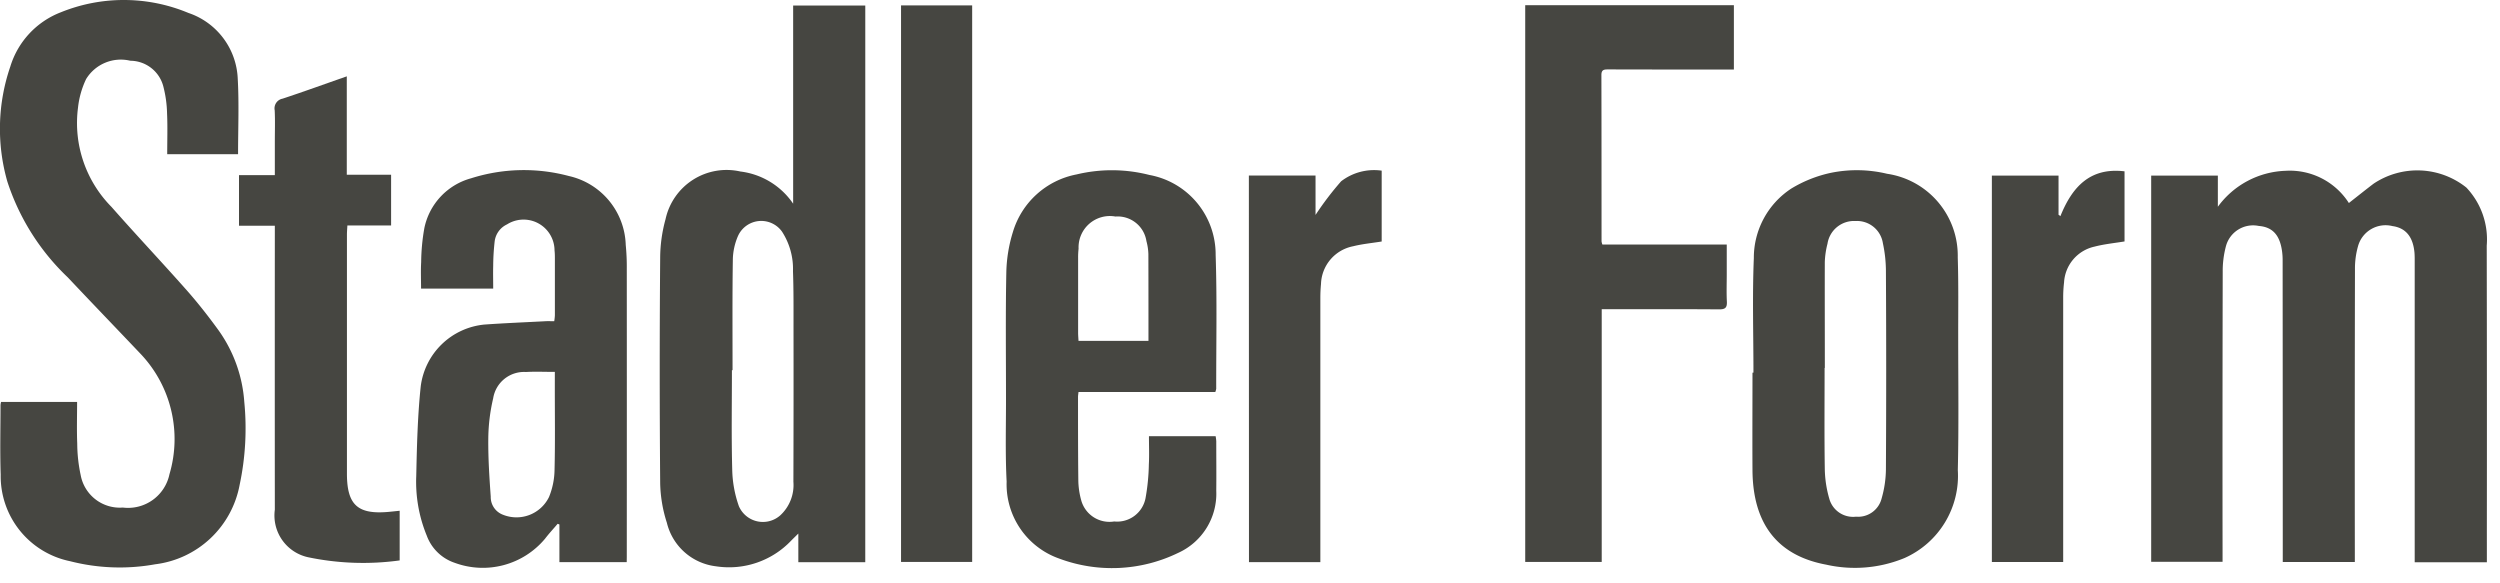
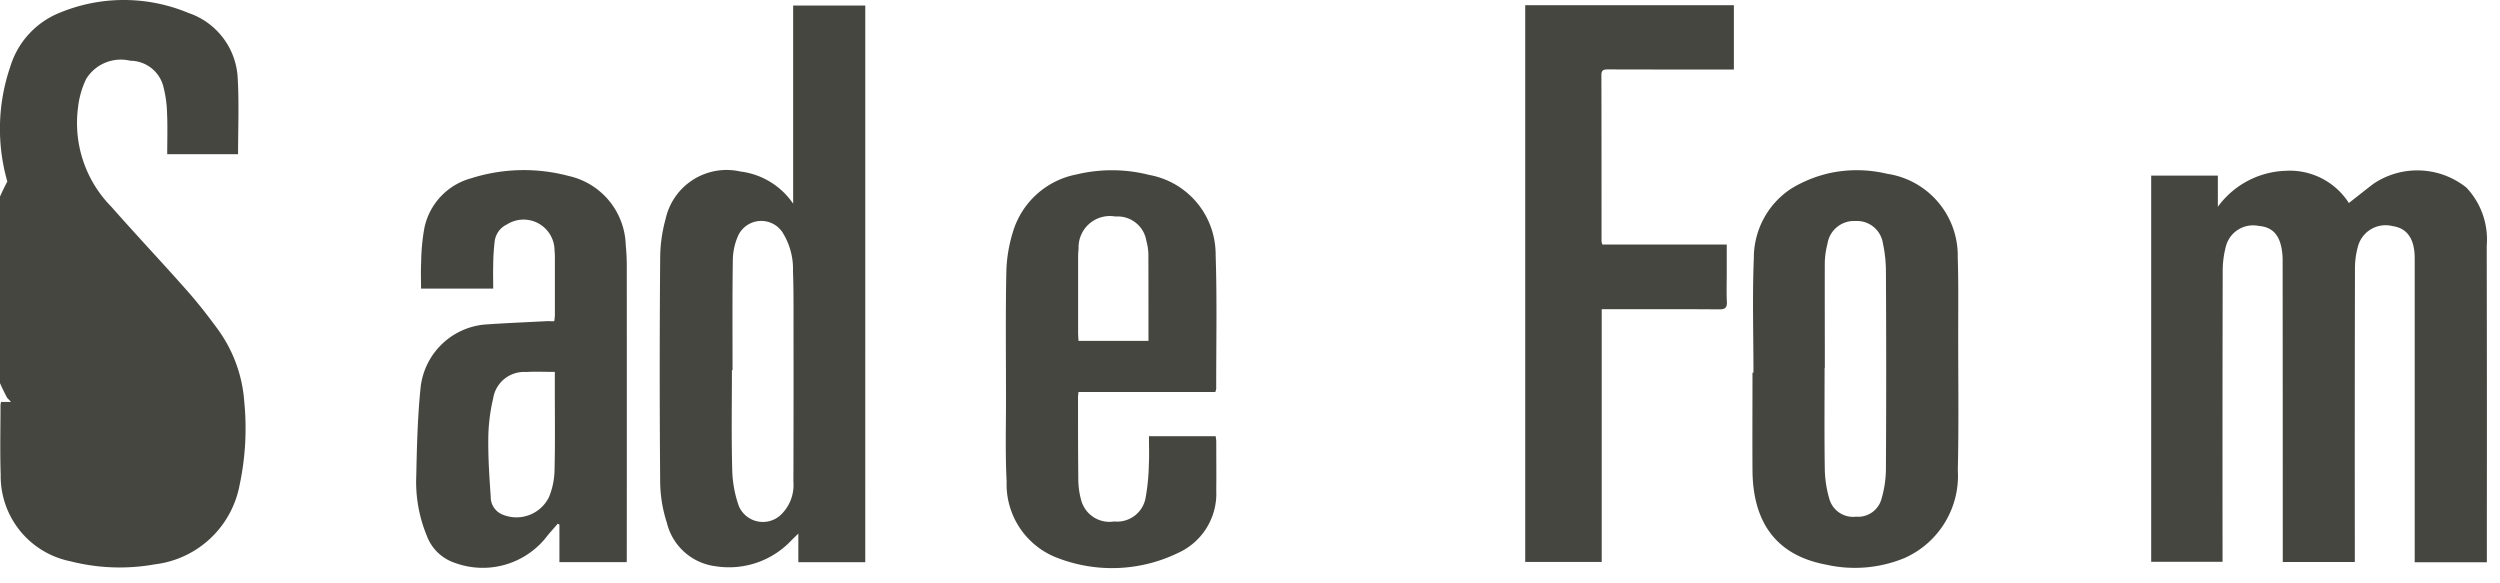
<svg xmlns="http://www.w3.org/2000/svg" width="150" height="35" fill="none">
-   <path d="M149.212 33.735h-4.33v-18.06c0-.17 0-.342-.013-.51-.085-.96-.526-1.49-1.322-1.6a1.713 1.713 0 0 0-2.068 1.216 4.886 4.886 0 0 0-.181 1.371c-.012 5.62-.015 11.24-.008 16.86v.71h-4.324v-.5c0-5.884-.003-11.766-.008-17.649a3.79 3.79 0 0 0-.043-.553c-.142-.94-.582-1.4-1.393-1.464a1.686 1.686 0 0 0-1.959 1.19 5.782 5.782 0 0 0-.2 1.553 4736.53 4736.53 0 0 0-.009 16.858v.552h-4.283V10.536h4v1.87a5.248 5.248 0 0 1 4.061-2.158 4.206 4.206 0 0 1 3.8 1.933c.48-.376.975-.772 1.478-1.156a4.716 4.716 0 0 1 5.57.227 4.525 4.525 0 0 1 1.224 3.487c.011 5.697.014 11.393.007 17.09l.001 1.906zM14.284 9.25h-4.251c0-.836.028-1.652-.01-2.465a7.027 7.027 0 0 0-.234-1.64 2.057 2.057 0 0 0-1.968-1.5 2.44 2.44 0 0 0-2.655 1.1 5.316 5.316 0 0 0-.486 1.718 7.159 7.159 0 0 0 2.01 5.952c1.482 1.683 3.022 3.315 4.508 4.994.654.74 1.267 1.52 1.849 2.318.941 1.28 1.5 2.8 1.61 4.385a16.3 16.3 0 0 1-.28 4.985 5.884 5.884 0 0 1-5.066 4.76 11.97 11.97 0 0 1-5.108-.185 5.208 5.208 0 0 1-4.161-5.188c-.047-1.392-.011-2.786-.011-4.179a1.19 1.19 0 0 1 .033-.19h4.562c0 .844-.025 1.675.008 2.504.004.633.073 1.265.206 1.884a2.387 2.387 0 0 0 2.528 1.95 2.537 2.537 0 0 0 2.8-2 7.426 7.426 0 0 0-1.688-7.174c-1.47-1.548-2.951-3.086-4.415-4.638A13.842 13.842 0 0 1 .44 10.891a11.5 11.5 0 0 1 .18-6.9A5.078 5.078 0 0 1 3.656.735a10.054 10.054 0 0 1 7.647.041 4.352 4.352 0 0 1 2.962 3.962c.083 1.49.019 2.988.019 4.511zm37.632 24.48H47.9v-1.718c-.2.2-.312.306-.42.416a5.143 5.143 0 0 1-4.522 1.55 3.449 3.449 0 0 1-2.947-2.616 8.223 8.223 0 0 1-.4-2.365c-.037-4.52-.037-9.04 0-13.56a8.881 8.881 0 0 1 .322-2.287 3.748 3.748 0 0 1 4.488-2.86 4.49 4.49 0 0 1 3.168 1.931V.33h4.328l-.001 33.4zm-7.963-11.518h-.038c0 1.982-.035 3.964.018 5.945.013.755.148 1.503.4 2.214a1.57 1.57 0 0 0 2.491.543 2.474 2.474 0 0 0 .78-2.01c.01-3.097.012-6.193.007-9.289 0-1.115.009-2.23-.032-3.343a4.116 4.116 0 0 0-.661-2.379 1.53 1.53 0 0 0-2.647.286 3.749 3.749 0 0 0-.3 1.347c-.035 2.228-.018 4.457-.018 6.686zM91.513.313h12.52v3.861h-.532c-2.337 0-4.674-.003-7.011-.009-.248 0-.407.016-.406.337.009 3.327.007 6.655.009 9.983a.97.97 0 0 0 .049.185h7.463v1.8c0 .542-.021 1.084.007 1.625.019.37-.1.47-.472.467-2.151-.018-4.3-.009-6.454-.009h-.583v15.163h-4.59V.313zm-53.91 33.415h-4.038v-2.26l-.106-.04c-.252.3-.519.583-.755.893a4.865 4.865 0 0 1-5.421 1.448 2.702 2.702 0 0 1-1.676-1.628 8.482 8.482 0 0 1-.632-3.584c.039-1.79.081-3.588.268-5.367a4.262 4.262 0 0 1 3.825-3.717c1.219-.086 2.44-.135 3.66-.2.168-.009.336 0 .526 0 .02-.116.032-.233.039-.35v-3.39c0-.17 0-.34-.021-.51a1.858 1.858 0 0 0-2.852-1.559 1.3 1.3 0 0 0-.739 1.01c-.056.49-.086.984-.089 1.478-.013.446 0 .892 0 1.365h-4.328c0-.524-.023-1.06.006-1.593.007-.68.07-1.358.189-2.027a3.914 3.914 0 0 1 2.807-3c1.9-.604 3.935-.652 5.862-.137a4.374 4.374 0 0 1 3.416 4.134c.045.462.067.926.063 1.39.004 5.775.004 11.55 0 17.324l-.004.32zM33.29 22.314c-.623 0-1.18-.026-1.734.006a1.876 1.876 0 0 0-1.965 1.577 10.959 10.959 0 0 0-.293 2.384c-.014 1.171.063 2.346.146 3.516a1.132 1.132 0 0 0 .741 1.09 2.171 2.171 0 0 0 2.755-1.065c.21-.512.323-1.06.332-1.614.042-1.655.016-3.312.017-4.968l.001-.926zm71.917.041c0-2.29-.071-4.583.023-6.87a4.966 4.966 0 0 1 2.246-4.17 7.665 7.665 0 0 1 2.343-.938 7.789 7.789 0 0 1 3.409.05 4.968 4.968 0 0 1 4.237 5.012c.049 1.577.026 3.157.027 4.736 0 2.678.039 5.357-.023 8.033a5.4 5.4 0 0 1-3.194 5.272 7.8 7.8 0 0 1-4.7.4c-2.928-.542-4.406-2.454-4.426-5.668-.012-1.95 0-3.9 0-5.85l.058-.007zm4.283-.277h-.014c0 2.026-.02 4.053.012 6.08.012.6.103 1.196.272 1.773a1.48 1.48 0 0 0 1.6 1.07 1.455 1.455 0 0 0 1.537-1.093c.163-.563.25-1.146.258-1.732.022-3.975.022-7.95 0-11.927a8.048 8.048 0 0 0-.181-1.652 1.574 1.574 0 0 0-1.647-1.336 1.61 1.61 0 0 0-1.678 1.363c-.094.36-.148.729-.161 1.1-.006 2.115.002 4.235.002 6.354zm-36.572 1.443H64.71c-.012.121-.029.21-.029.3 0 1.657 0 3.313.018 4.97.004.417.063.832.176 1.234a1.757 1.757 0 0 0 1.976 1.263 1.734 1.734 0 0 0 1.88-1.394c.121-.668.188-1.345.2-2.024.03-.554.006-1.11.006-1.7h4c.02.101.032.203.039.306 0 .991.011 1.982 0 2.973a3.9 3.9 0 0 1-2.305 3.733 9.066 9.066 0 0 1-7.133.327 4.725 4.725 0 0 1-3.14-4.612c-.086-1.652-.036-3.312-.038-4.968 0-2.539-.031-5.079.02-7.617a8.78 8.78 0 0 1 .4-2.41 4.959 4.959 0 0 1 3.814-3.436 9.076 9.076 0 0 1 4.371.032 4.848 4.848 0 0 1 3.974 4.795c.088 2.676.03 5.356.034 8.034-.012.066-.03.131-.055.194zm-4.01-3.069c0-1.779 0-3.493-.005-5.207a3.32 3.32 0 0 0-.117-.777 1.746 1.746 0 0 0-1.858-1.476 1.88 1.88 0 0 0-2.213 1.93c-.02.184-.03.37-.028.555v4.5c0 .15.015.3.024.476h4.197z" fill="#464641" />
-   <path d="M20.807 4.58v5.906h2.659v3.04h-2.623c-.011.214-.027.377-.027.54v14.352c0 1.89.653 2.471 2.542 2.291.2-.019.395-.04.622-.064v2.98a16.108 16.108 0 0 1-5.49-.19 2.563 2.563 0 0 1-2-2.854c-.004-5.48-.004-10.961 0-16.442v-.594h-2.15v-3.039h2.15V8.52c0-.635.022-1.27-.008-1.9a.592.592 0 0 1 .472-.7c1.261-.416 2.511-.87 3.853-1.339zM54.062.324h4.268v33.392h-4.268V.324zm20.87 10.207h4v2.365a18.34 18.34 0 0 1 1.537-2.019 3.24 3.24 0 0 1 2.432-.638v4.251c-.573.093-1.155.146-1.716.286a2.383 2.383 0 0 0-1.925 2.266 8.934 8.934 0 0 0-.039.834v15.85h-4.283l-.006-23.195zm44.58 23.188V10.535h4v2.351l.112.084c.7-1.742 1.772-2.939 3.848-2.69v4.207c-.619.1-1.221.16-1.8.31a2.33 2.33 0 0 0-1.828 2.143 7.745 7.745 0 0 0-.053.926V33.72h-4.279z" fill="#464641" />
+   <path d="M149.212 33.735h-4.33v-18.06c0-.17 0-.342-.013-.51-.085-.96-.526-1.49-1.322-1.6a1.713 1.713 0 0 0-2.068 1.216 4.886 4.886 0 0 0-.181 1.371c-.012 5.62-.015 11.24-.008 16.86v.71h-4.324v-.5c0-5.884-.003-11.766-.008-17.649a3.79 3.79 0 0 0-.043-.553c-.142-.94-.582-1.4-1.393-1.464a1.686 1.686 0 0 0-1.959 1.19 5.782 5.782 0 0 0-.2 1.553 4736.53 4736.53 0 0 0-.009 16.858v.552h-4.283V10.536h4v1.87a5.248 5.248 0 0 1 4.061-2.158 4.206 4.206 0 0 1 3.8 1.933c.48-.376.975-.772 1.478-1.156a4.716 4.716 0 0 1 5.57.227 4.525 4.525 0 0 1 1.224 3.487c.011 5.697.014 11.393.007 17.09l.001 1.906zM14.284 9.25h-4.251c0-.836.028-1.652-.01-2.465a7.027 7.027 0 0 0-.234-1.64 2.057 2.057 0 0 0-1.968-1.5 2.44 2.44 0 0 0-2.655 1.1 5.316 5.316 0 0 0-.486 1.718 7.159 7.159 0 0 0 2.01 5.952c1.482 1.683 3.022 3.315 4.508 4.994.654.74 1.267 1.52 1.849 2.318.941 1.28 1.5 2.8 1.61 4.385a16.3 16.3 0 0 1-.28 4.985 5.884 5.884 0 0 1-5.066 4.76 11.97 11.97 0 0 1-5.108-.185 5.208 5.208 0 0 1-4.161-5.188c-.047-1.392-.011-2.786-.011-4.179a1.19 1.19 0 0 1 .033-.19h4.562c0 .844-.025 1.675.008 2.504.004.633.073 1.265.206 1.884c-1.47-1.548-2.951-3.086-4.415-4.638A13.842 13.842 0 0 1 .44 10.891a11.5 11.5 0 0 1 .18-6.9A5.078 5.078 0 0 1 3.656.735a10.054 10.054 0 0 1 7.647.041 4.352 4.352 0 0 1 2.962 3.962c.083 1.49.019 2.988.019 4.511zm37.632 24.48H47.9v-1.718c-.2.2-.312.306-.42.416a5.143 5.143 0 0 1-4.522 1.55 3.449 3.449 0 0 1-2.947-2.616 8.223 8.223 0 0 1-.4-2.365c-.037-4.52-.037-9.04 0-13.56a8.881 8.881 0 0 1 .322-2.287 3.748 3.748 0 0 1 4.488-2.86 4.49 4.49 0 0 1 3.168 1.931V.33h4.328l-.001 33.4zm-7.963-11.518h-.038c0 1.982-.035 3.964.018 5.945.013.755.148 1.503.4 2.214a1.57 1.57 0 0 0 2.491.543 2.474 2.474 0 0 0 .78-2.01c.01-3.097.012-6.193.007-9.289 0-1.115.009-2.23-.032-3.343a4.116 4.116 0 0 0-.661-2.379 1.53 1.53 0 0 0-2.647.286 3.749 3.749 0 0 0-.3 1.347c-.035 2.228-.018 4.457-.018 6.686zM91.513.313h12.52v3.861h-.532c-2.337 0-4.674-.003-7.011-.009-.248 0-.407.016-.406.337.009 3.327.007 6.655.009 9.983a.97.97 0 0 0 .049.185h7.463v1.8c0 .542-.021 1.084.007 1.625.019.37-.1.47-.472.467-2.151-.018-4.3-.009-6.454-.009h-.583v15.163h-4.59V.313zm-53.91 33.415h-4.038v-2.26l-.106-.04c-.252.3-.519.583-.755.893a4.865 4.865 0 0 1-5.421 1.448 2.702 2.702 0 0 1-1.676-1.628 8.482 8.482 0 0 1-.632-3.584c.039-1.79.081-3.588.268-5.367a4.262 4.262 0 0 1 3.825-3.717c1.219-.086 2.44-.135 3.66-.2.168-.009.336 0 .526 0 .02-.116.032-.233.039-.35v-3.39c0-.17 0-.34-.021-.51a1.858 1.858 0 0 0-2.852-1.559 1.3 1.3 0 0 0-.739 1.01c-.056.49-.086.984-.089 1.478-.013.446 0 .892 0 1.365h-4.328c0-.524-.023-1.06.006-1.593.007-.68.07-1.358.189-2.027a3.914 3.914 0 0 1 2.807-3c1.9-.604 3.935-.652 5.862-.137a4.374 4.374 0 0 1 3.416 4.134c.045.462.067.926.063 1.39.004 5.775.004 11.55 0 17.324l-.004.32zM33.29 22.314c-.623 0-1.18-.026-1.734.006a1.876 1.876 0 0 0-1.965 1.577 10.959 10.959 0 0 0-.293 2.384c-.014 1.171.063 2.346.146 3.516a1.132 1.132 0 0 0 .741 1.09 2.171 2.171 0 0 0 2.755-1.065c.21-.512.323-1.06.332-1.614.042-1.655.016-3.312.017-4.968l.001-.926zm71.917.041c0-2.29-.071-4.583.023-6.87a4.966 4.966 0 0 1 2.246-4.17 7.665 7.665 0 0 1 2.343-.938 7.789 7.789 0 0 1 3.409.05 4.968 4.968 0 0 1 4.237 5.012c.049 1.577.026 3.157.027 4.736 0 2.678.039 5.357-.023 8.033a5.4 5.4 0 0 1-3.194 5.272 7.8 7.8 0 0 1-4.7.4c-2.928-.542-4.406-2.454-4.426-5.668-.012-1.95 0-3.9 0-5.85l.058-.007zm4.283-.277h-.014c0 2.026-.02 4.053.012 6.08.012.6.103 1.196.272 1.773a1.48 1.48 0 0 0 1.6 1.07 1.455 1.455 0 0 0 1.537-1.093c.163-.563.25-1.146.258-1.732.022-3.975.022-7.95 0-11.927a8.048 8.048 0 0 0-.181-1.652 1.574 1.574 0 0 0-1.647-1.336 1.61 1.61 0 0 0-1.678 1.363c-.094.36-.148.729-.161 1.1-.006 2.115.002 4.235.002 6.354zm-36.572 1.443H64.71c-.012.121-.029.21-.029.3 0 1.657 0 3.313.018 4.97.004.417.063.832.176 1.234a1.757 1.757 0 0 0 1.976 1.263 1.734 1.734 0 0 0 1.88-1.394c.121-.668.188-1.345.2-2.024.03-.554.006-1.11.006-1.7h4c.02.101.032.203.039.306 0 .991.011 1.982 0 2.973a3.9 3.9 0 0 1-2.305 3.733 9.066 9.066 0 0 1-7.133.327 4.725 4.725 0 0 1-3.14-4.612c-.086-1.652-.036-3.312-.038-4.968 0-2.539-.031-5.079.02-7.617a8.78 8.78 0 0 1 .4-2.41 4.959 4.959 0 0 1 3.814-3.436 9.076 9.076 0 0 1 4.371.032 4.848 4.848 0 0 1 3.974 4.795c.088 2.676.03 5.356.034 8.034-.012.066-.03.131-.055.194zm-4.01-3.069c0-1.779 0-3.493-.005-5.207a3.32 3.32 0 0 0-.117-.777 1.746 1.746 0 0 0-1.858-1.476 1.88 1.88 0 0 0-2.213 1.93c-.02.184-.03.37-.028.555v4.5c0 .15.015.3.024.476h4.197z" fill="#464641" />
</svg>